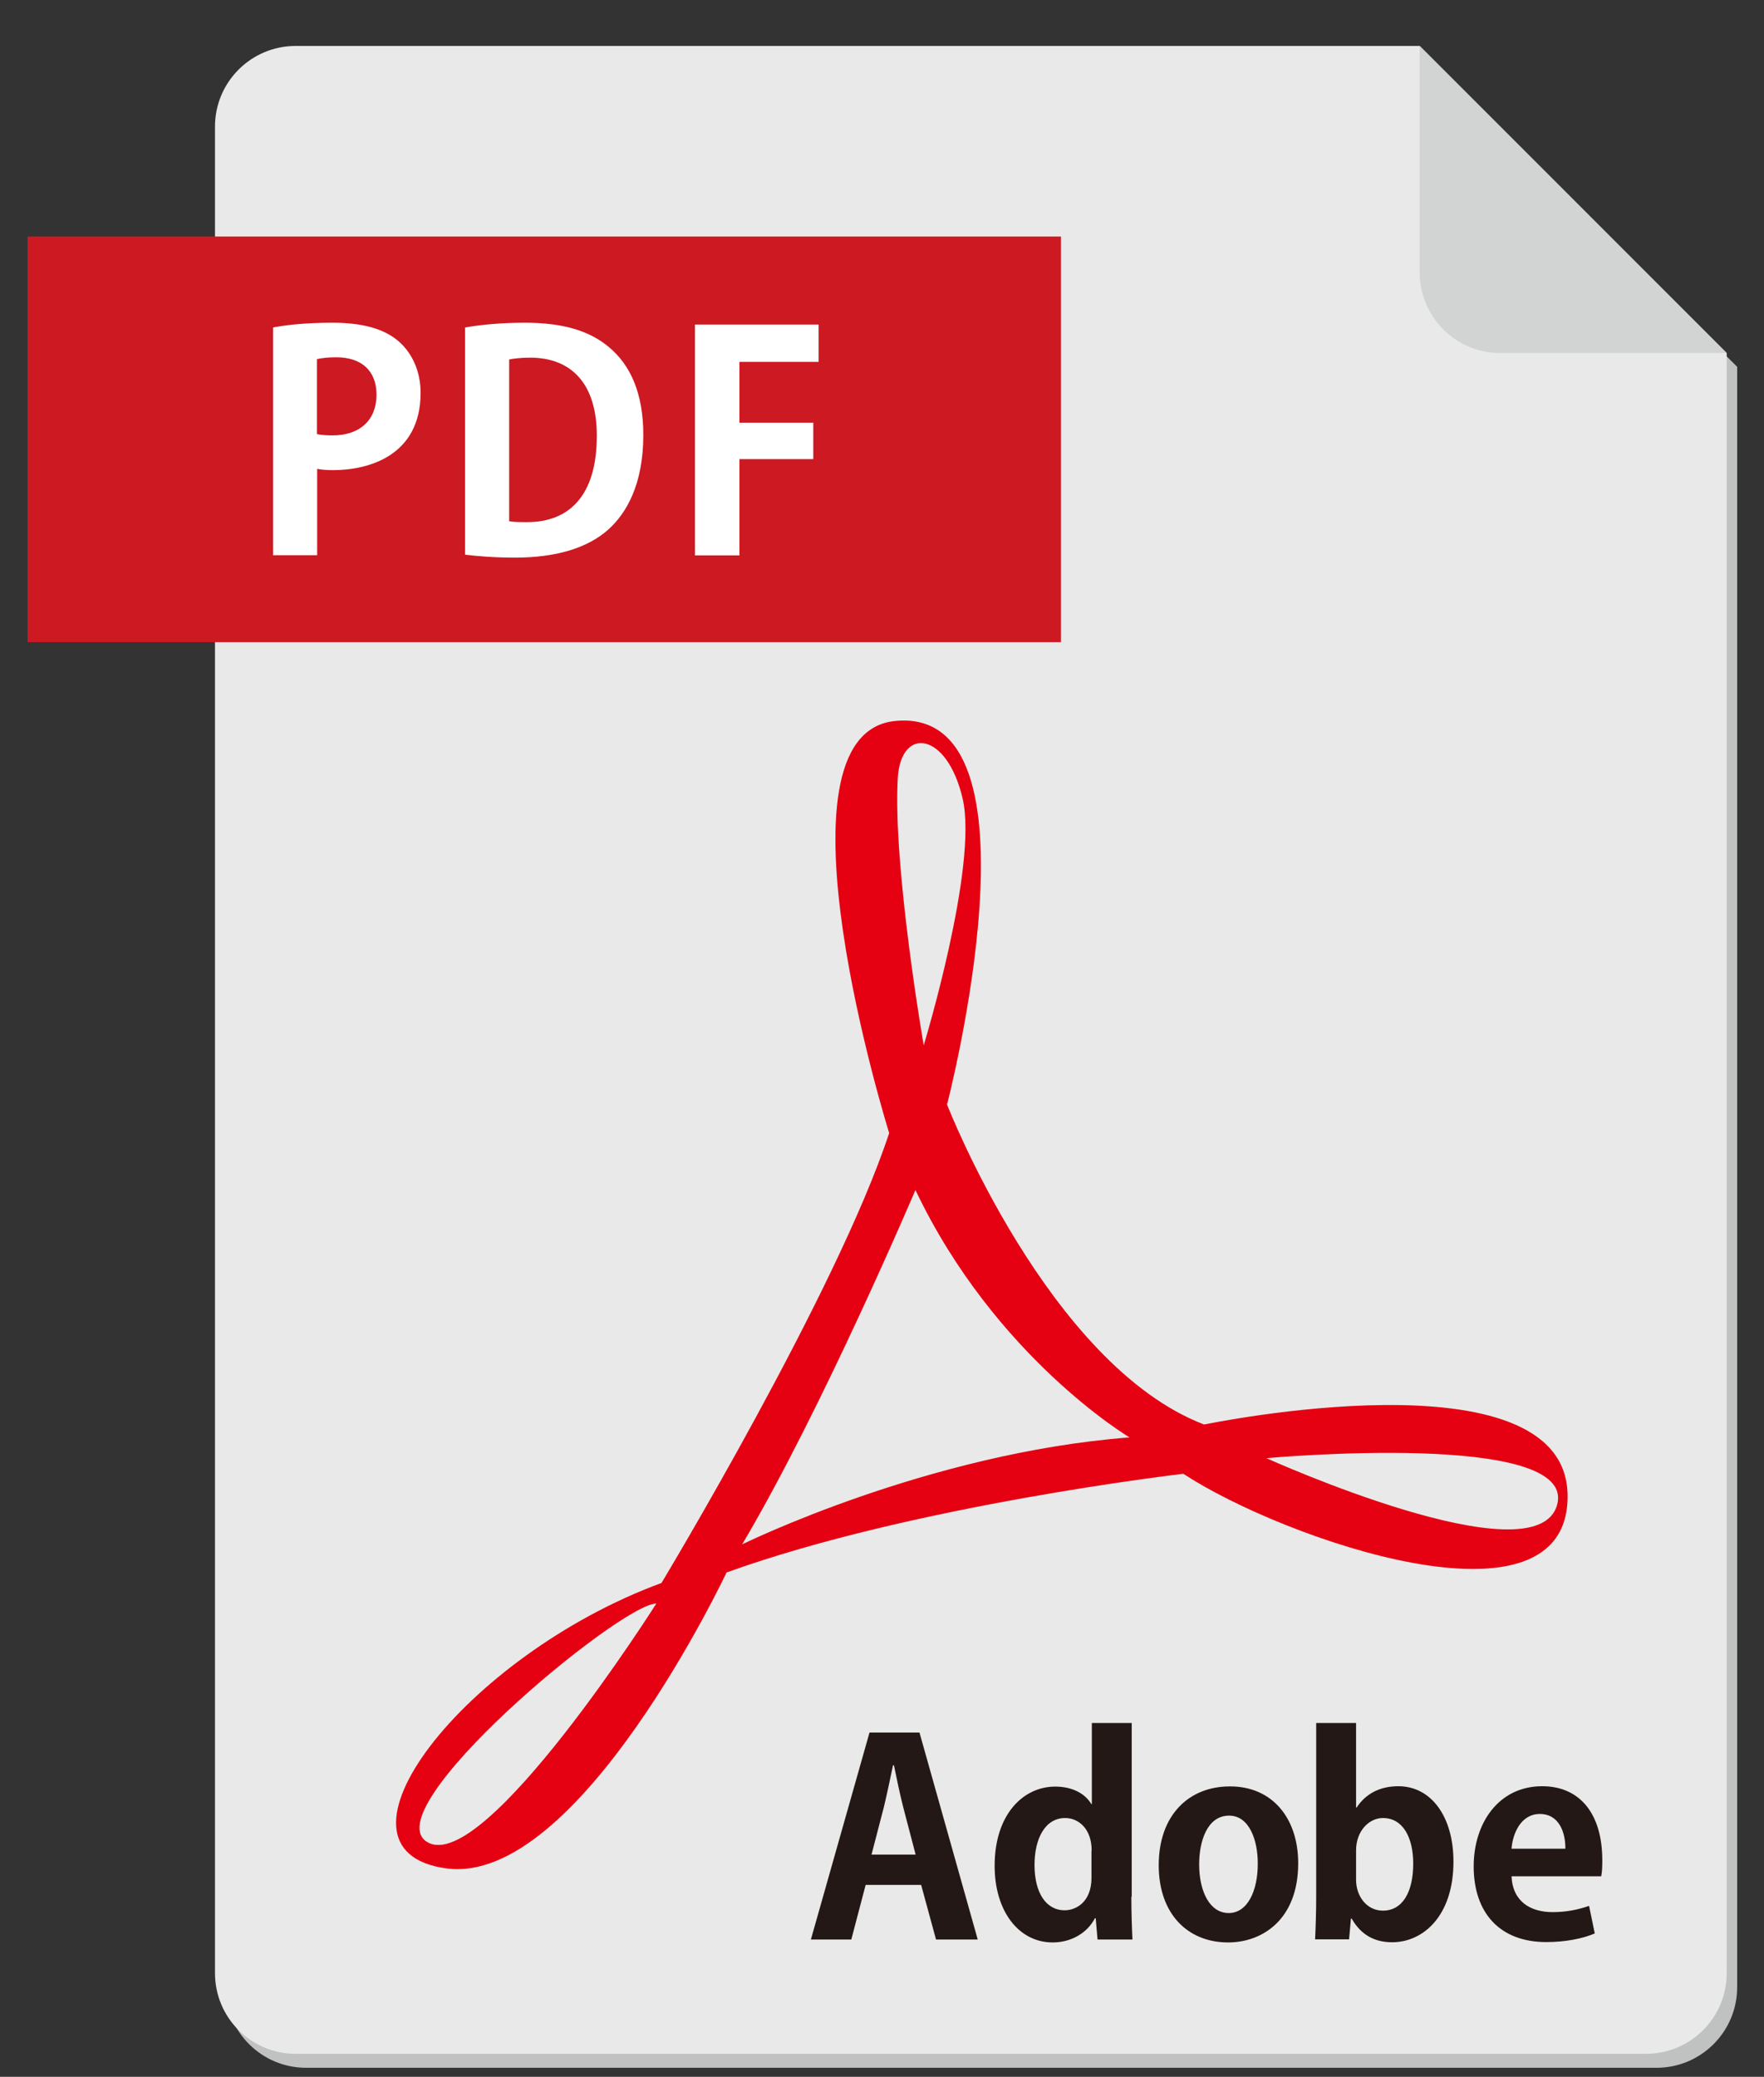
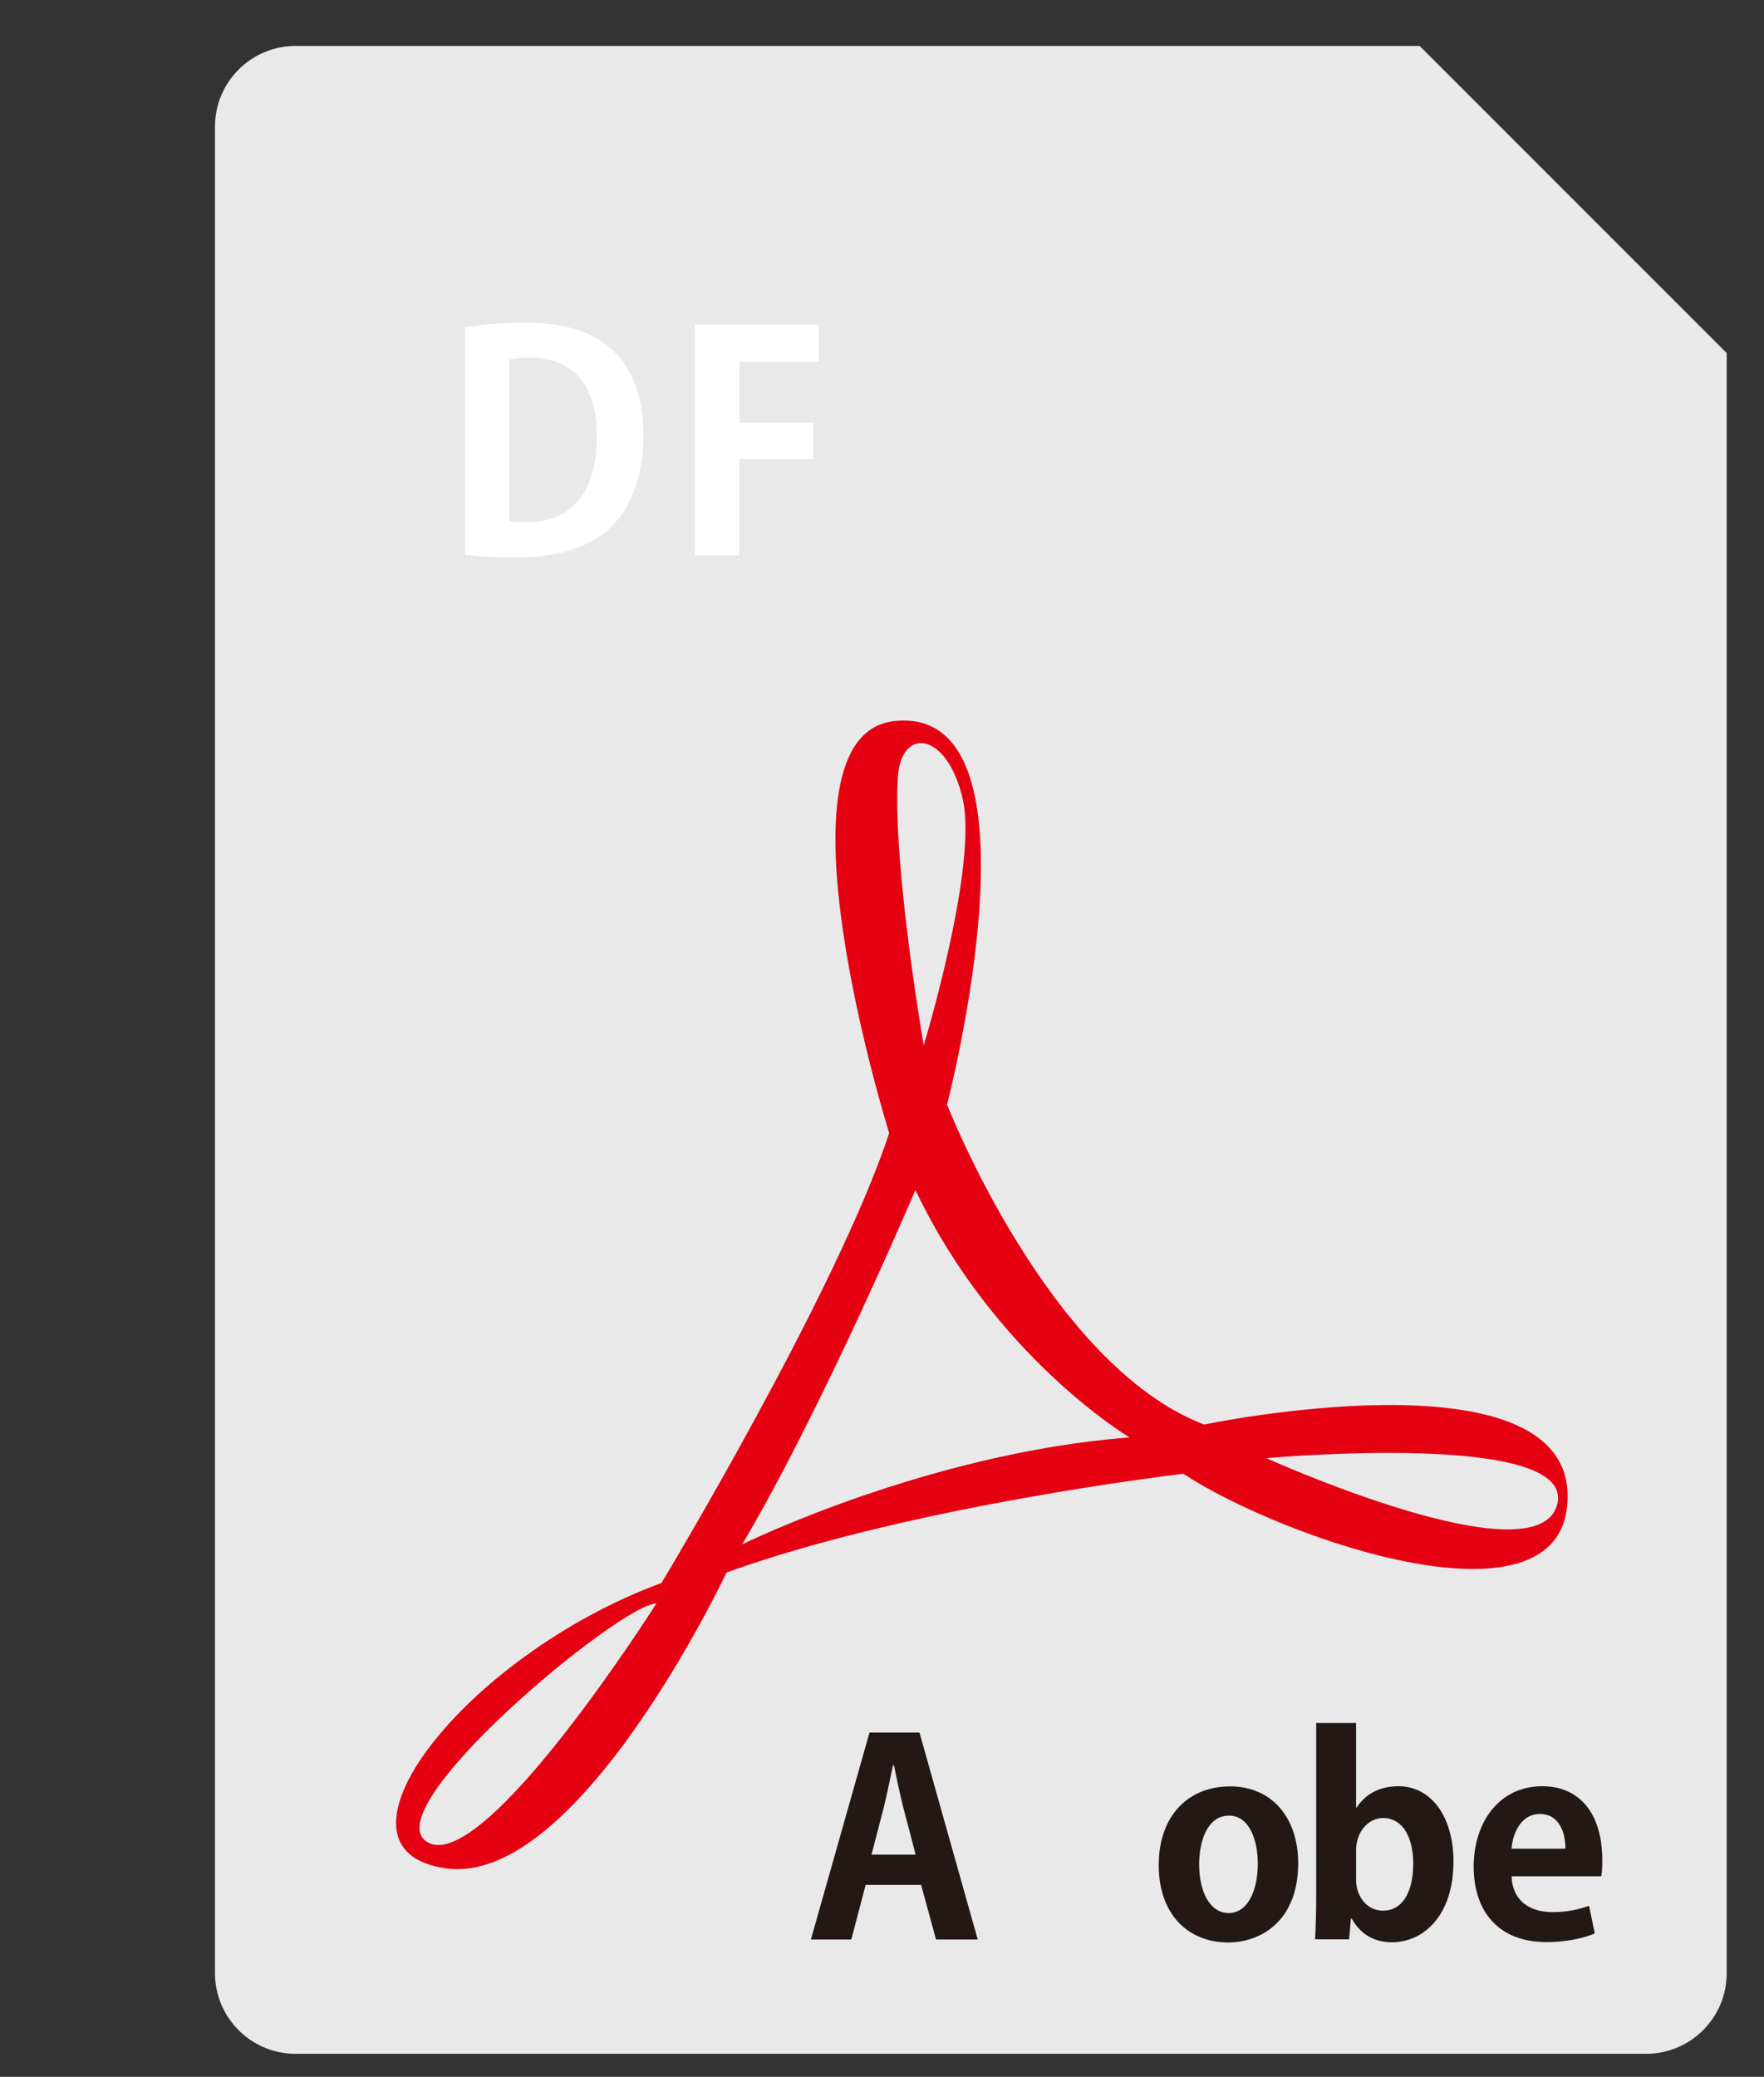
<svg xmlns="http://www.w3.org/2000/svg" version="1.1" x="0px" y="0px" viewBox="0 0 96 113" enable-background="new 0 0 96 113" xml:space="preserve">
  <rect x="0" y="0" width="96" height="113" fill="#333333" stroke="none" />
  <g id="レイヤー_1">
</g>
  <g id="ベース">
    <g>
-       <path fill="#C0C1C1" d="M77.82,3.26H16.66c-2.42,0-4.39,1.96-4.39,4.39v100.47c0,2.42,1.96,4.39,4.39,4.39h73.49    c2.42,0,4.39-1.96,4.39-4.39V19.96L77.82,3.26z" />
      <path fill="#E9E9E9" d="M77.26,2.5H16.09c-2.42,0-4.39,1.96-4.39,4.39v100.47c0,2.42,1.96,4.39,4.39,4.39h73.49    c2.42,0,4.39-1.96,4.39-4.39V19.21L77.26,2.5z" />
-       <path fill="#D2D4D4" d="M77.26,14.82c0,2.42,1.96,4.39,4.39,4.39h12.32L77.26,2.5V14.82z" />
-       <rect x="1.5" y="12.87" fill="#CD1922" width="56.24" height="22.07" />
      <g>
-         <path fill="#FFFFFF" d="M14.85,17.82c0.78-0.15,1.86-0.26,3.25-0.26c1.58,0,2.78,0.31,3.58,1c0.75,0.64,1.21,1.65,1.21,2.81     c0,3.45-2.87,4.21-4.75,4.21c-0.34,0-0.64-0.02-0.88-0.07v4.7h-2.4V17.82z M17.25,23.62c0.23,0.05,0.49,0.07,0.85,0.07     c1.5,0,2.39-0.85,2.39-2.21c0-1.34-0.85-2.04-2.19-2.04c-0.49,0-0.83,0.05-1.05,0.1V23.62z" />
        <path fill="#FFFFFF" d="M25.31,17.82c0.88-0.16,2.03-0.26,3.25-0.26c2.09,0,3.51,0.44,4.56,1.31c1.19,0.98,1.89,2.53,1.89,4.8     c0,2.7-0.93,4.26-1.89,5.13c-1.14,1.03-2.89,1.54-5.08,1.54c-1.16,0-2.09-0.08-2.73-0.16V17.82z M27.71,28.36     c0.25,0.05,0.6,0.05,0.93,0.05c2.3,0.02,3.84-1.4,3.84-4.7c0-2.84-1.39-4.25-3.63-4.25c-0.51,0-0.88,0.05-1.14,0.1V28.36z" />
        <path fill="#FFFFFF" d="M37.82,30.22V17.66h6.73v2.03h-4.31V23h4.02v1.98h-4.02v5.24H37.82z" />
      </g>
      <g>
        <path fill="#231815" d="M53.21,105.53h-2.27l-0.81-2.97h-3.02l-0.78,2.97h-2.2l3.19-11.26h2.72L53.21,105.53z M49.83,100.91     l-0.67-2.56c-0.18-0.7-0.37-1.61-0.51-2.3H48.6c-0.15,0.7-0.34,1.63-0.5,2.28l-0.67,2.58H49.83z" />
-         <path fill="#231815" d="M61.57,103.2c0,0.82,0.03,1.73,0.06,2.33h-1.9l-0.1-1.16h-0.04c-0.42,0.81-1.3,1.32-2.3,1.32     c-1.85,0-3.16-1.7-3.16-4.17c0-2.78,1.54-4.31,3.3-4.31c0.95,0,1.64,0.4,1.96,0.95h0.03v-4.41h2.17V103.2z M59.41,100.69     c0-1.19-0.72-1.77-1.44-1.77c-1.11,0-1.67,1.14-1.67,2.56c0,1.48,0.61,2.46,1.64,2.46c0.64,0,1.46-0.47,1.46-1.76V100.69z" />
        <path fill="#231815" d="M70.65,101.38c0,3.1-1.99,4.31-3.81,4.31c-2.2,0-3.78-1.55-3.78-4.2c0-2.74,1.65-4.29,3.87-4.29     C69.22,97.19,70.65,98.91,70.65,101.38z M66.89,98.79c-1.2,0-1.63,1.41-1.63,2.65c0,1.45,0.56,2.65,1.61,2.65     c1.03,0,1.58-1.22,1.58-2.67C68.46,100.15,68,98.79,66.89,98.79z" />
        <path fill="#231815" d="M73.83,98.35c0.47-0.72,1.23-1.16,2.27-1.16c1.8,0,3,1.67,3,4.1c0,2.96-1.65,4.39-3.34,4.39     c-0.91,0-1.68-0.37-2.2-1.29h-0.04l-0.1,1.13h-1.85c0.03-0.59,0.06-1.51,0.06-2.34v-9.43h2.17v4.6H73.83z M73.8,102.28     c0,0.92,0.6,1.68,1.46,1.68c1.05,0,1.65-0.98,1.65-2.56c0-1.39-0.54-2.48-1.65-2.48c-0.75,0-1.46,0.7-1.46,1.76V102.28z" />
        <path fill="#231815" d="M86.79,105.2c-0.67,0.29-1.63,0.47-2.64,0.47c-2.52,0-3.95-1.58-3.95-4.12c0-2.34,1.35-4.36,3.73-4.36     c1.98,0,3.27,1.41,3.27,4.04c0,0.32-0.01,0.63-0.06,0.86h-4.88c0.06,1.39,1.05,1.95,2.23,1.95c0.81,0,1.44-0.15,1.99-0.34     L86.79,105.2z M85.19,100.59c0.01-0.85-0.32-1.89-1.39-1.89c-1.04,0-1.48,1.08-1.54,1.89H85.19z" />
      </g>
      <path fill="#E50012" d="M65.53,77.51c0,0,19.64-4.1,19.78,3.81c0.14,7.91-15.54,2.4-20.91-1.13c0,0-14.69,1.7-24.86,5.37    c0,0-8.05,17.09-15.26,16.1S25.27,90.08,36,86.13c0,0,9.56-15.86,12.39-24.48c0,0-6.79-21.71,0.32-22.42    c8.48-0.85,2.83,20.87,2.83,20.87S57.05,74.26,65.53,77.51z M61.47,78.21c0,0-7.31-4.34-11.65-13.46c0,0-5.09,11.97-9.43,19.28    C40.38,84.04,50.45,79.06,61.47,78.21z M23.29,100.25c3.11,1.7,12.43-13,12.43-13C33.74,87.26,20.18,98.56,23.29,100.25z     M68.92,79.34c0,0,14.69,6.64,15.82,2.54C85.87,77.79,68.92,79.34,68.92,79.34z M50.27,56.88c0,0,2.97-9.75,2.12-13.42    c-0.85-3.67-3.37-3.95-3.53-1.13C48.58,47.14,50.27,56.88,50.27,56.88z" />
    </g>
    <g>
	</g>
    <g>
	</g>
    <g>
	</g>
    <g>
	</g>
    <g>
	</g>
    <g>
	</g>
    <g>
	</g>
    <g>
	</g>
    <g>
	</g>
    <g>
	</g>
    <g>
	</g>
    <g>
	</g>
    <g>
	</g>
    <g>
	</g>
    <g>
	</g>
  </g>
</svg>